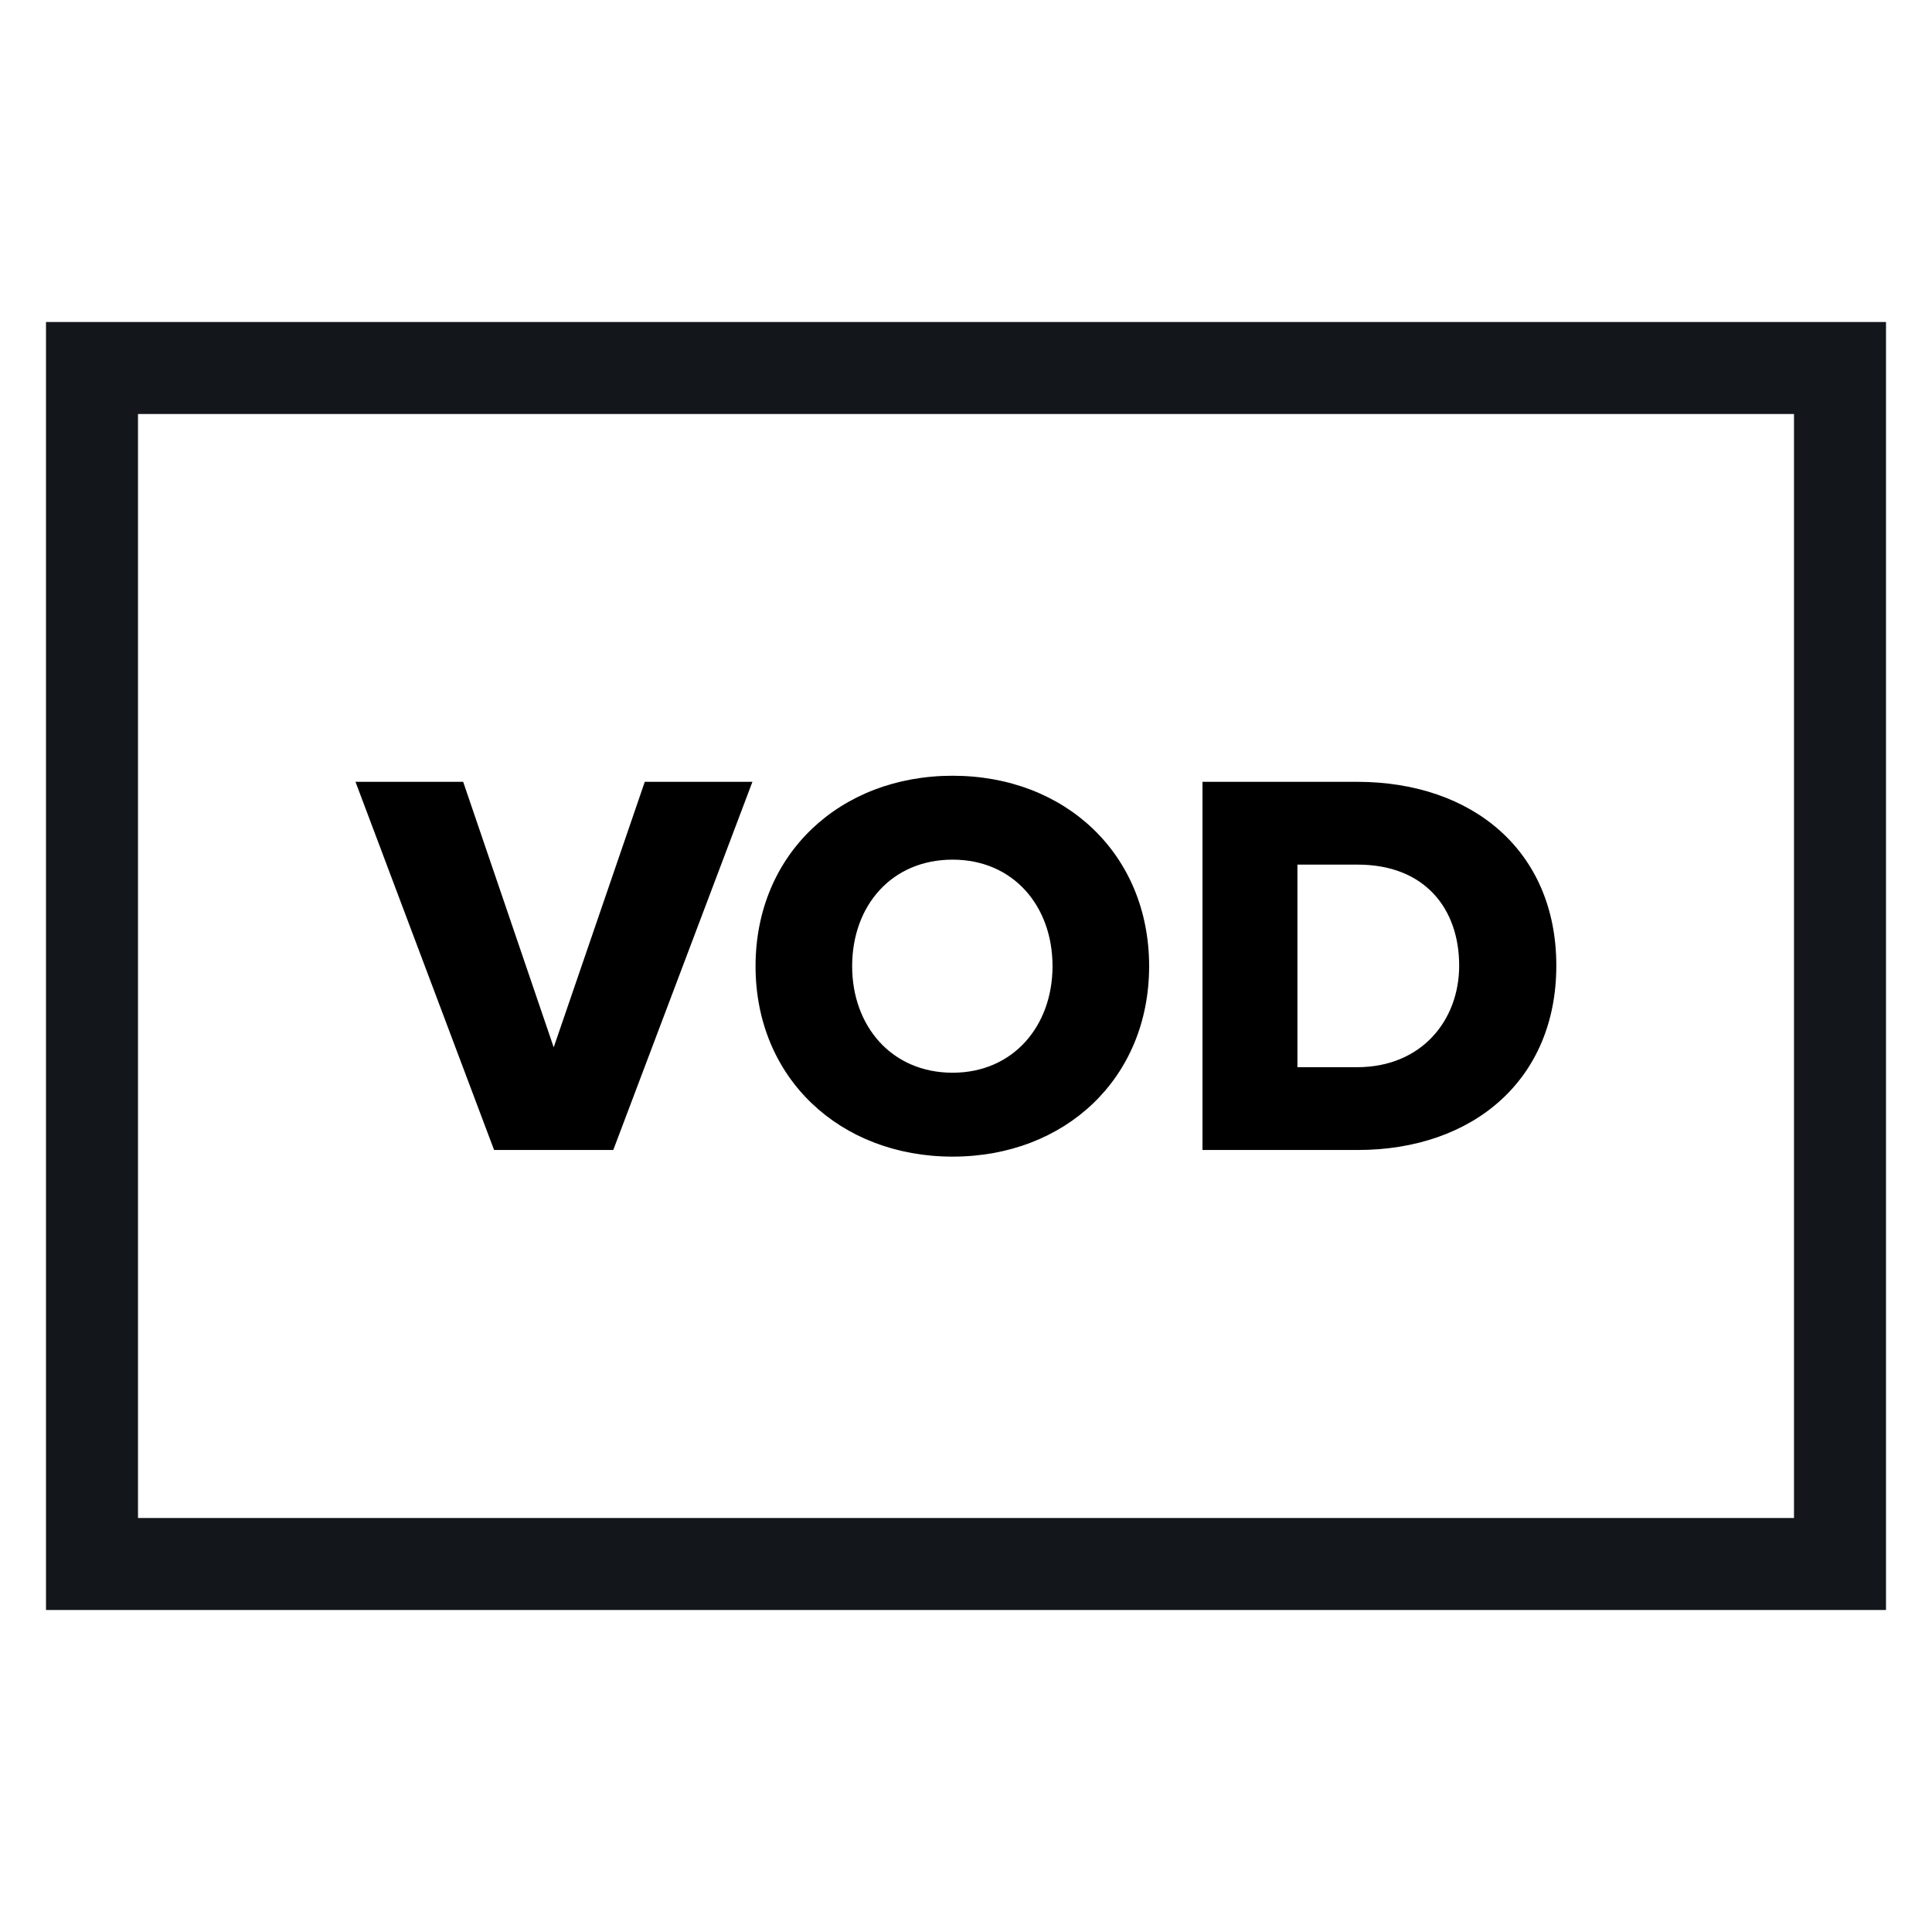
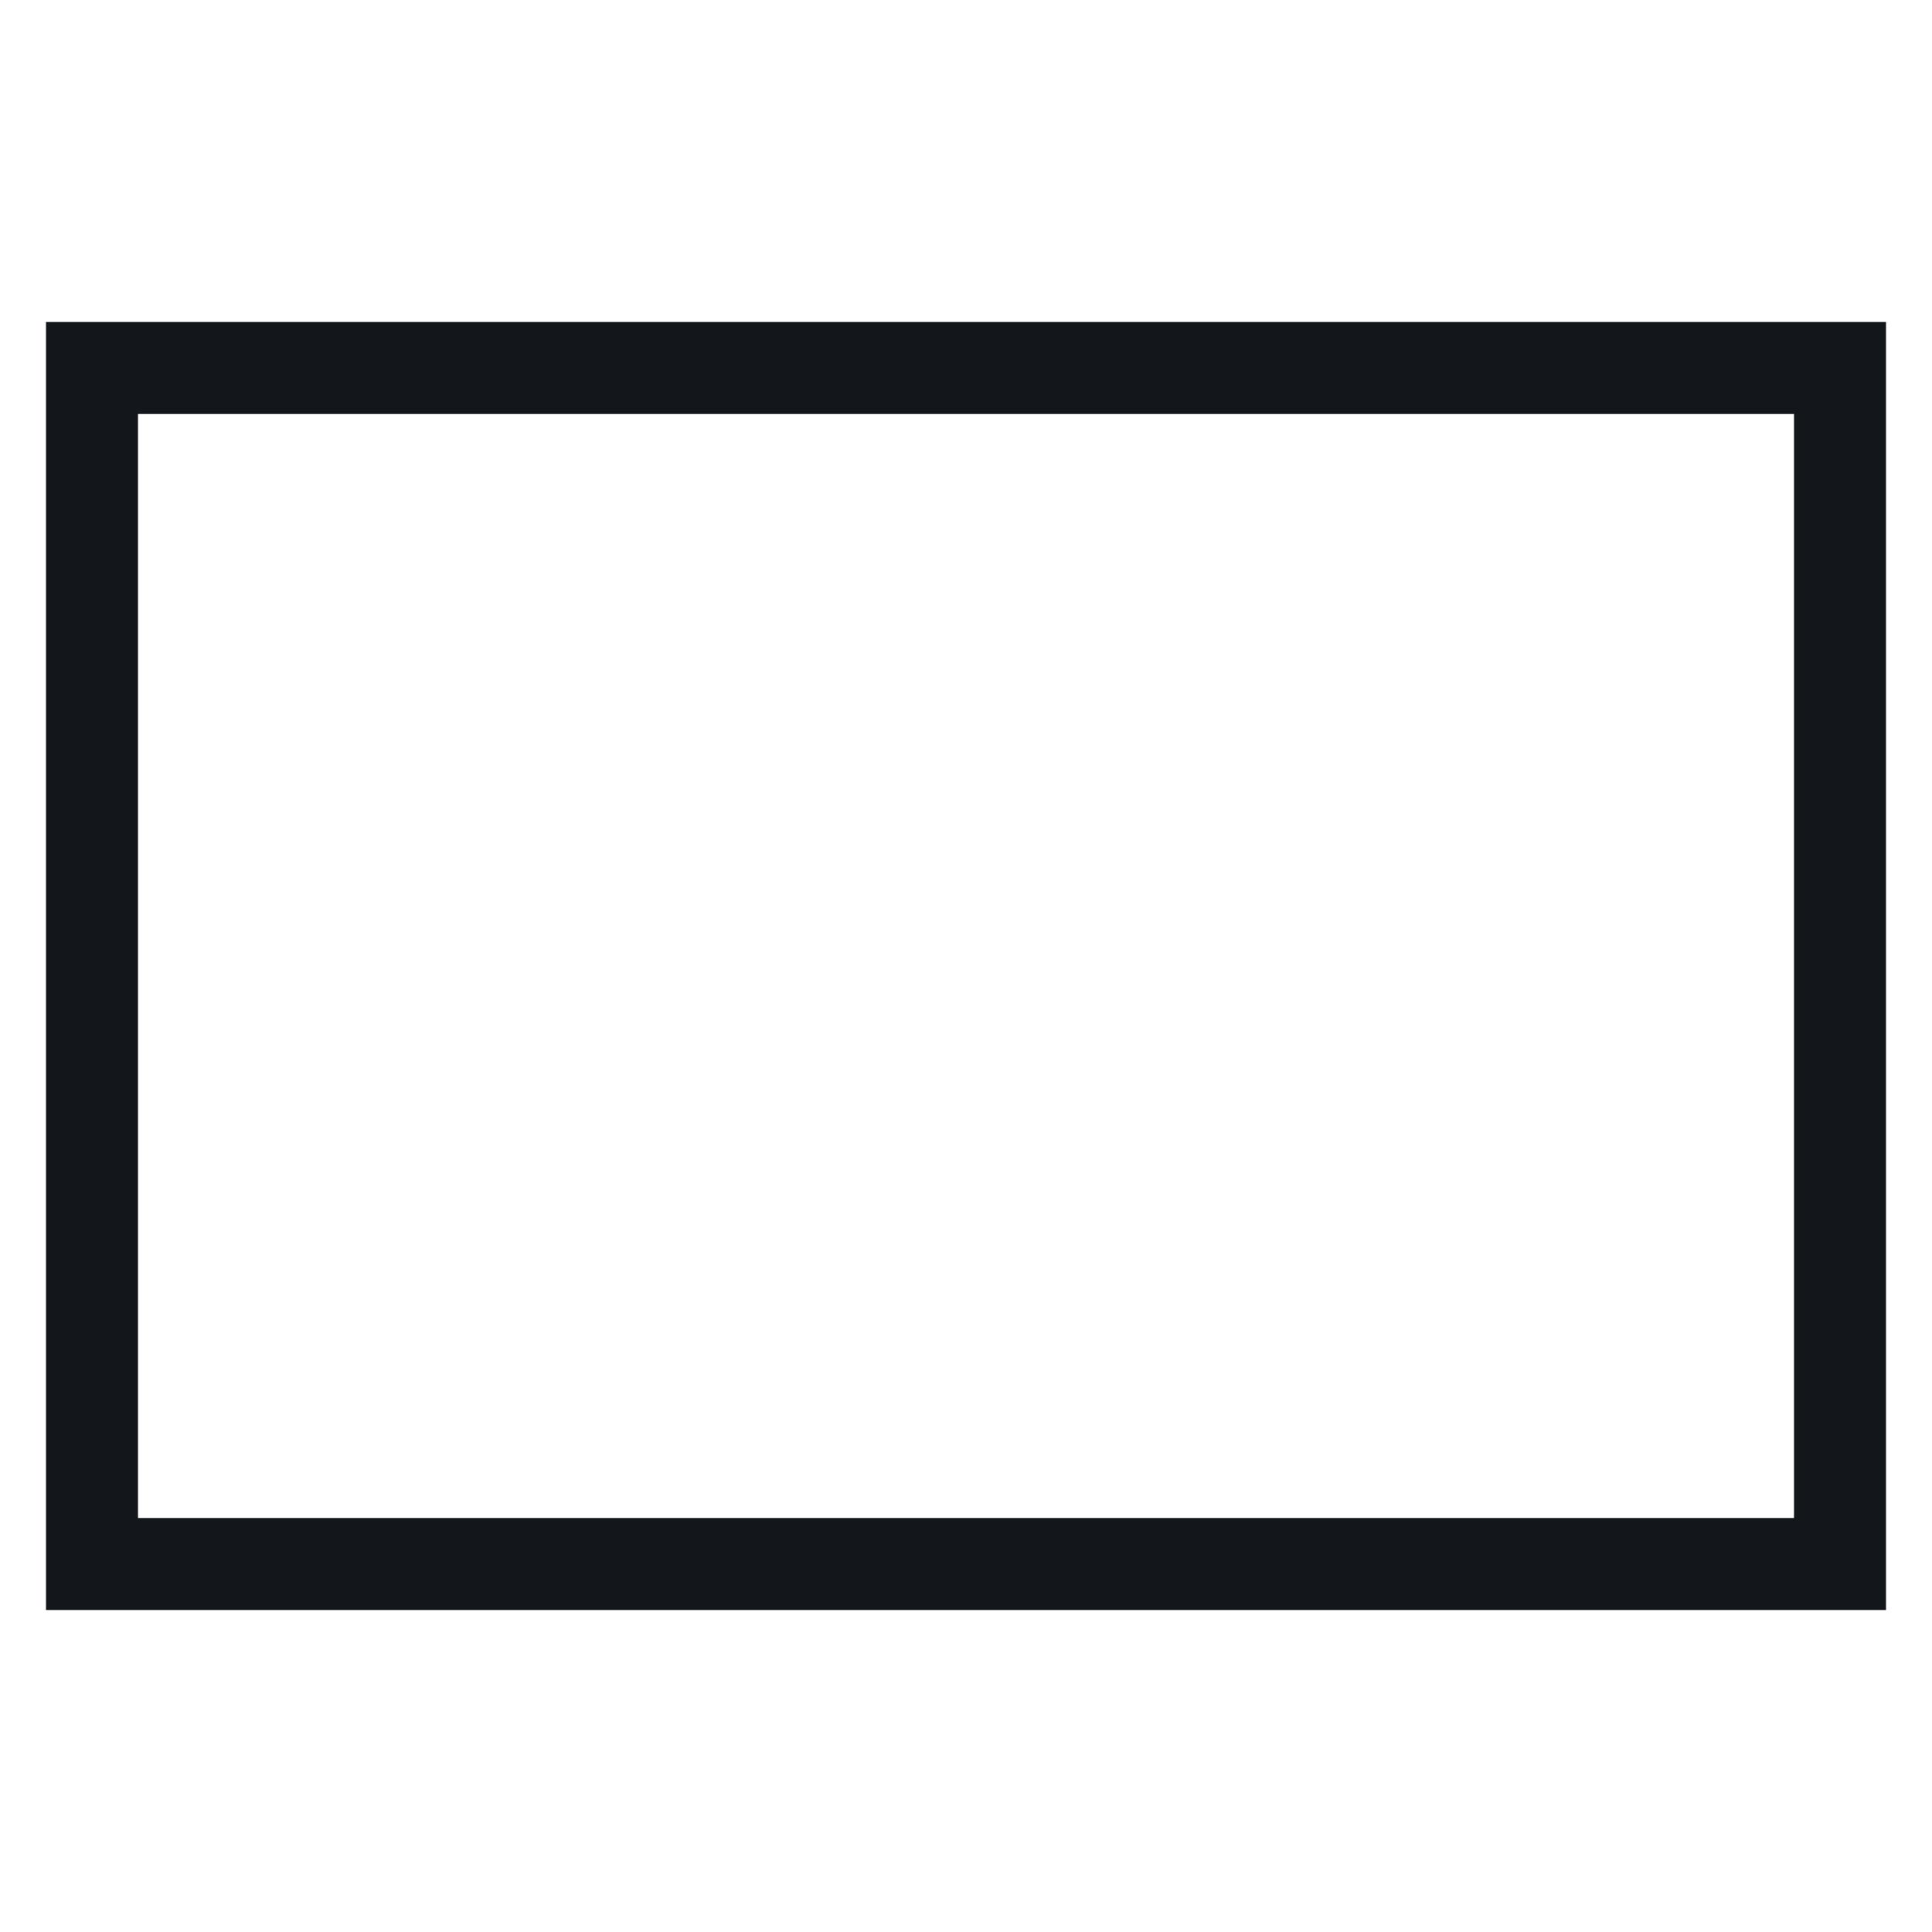
<svg xmlns="http://www.w3.org/2000/svg" width="42" height="42" viewBox="0 0 42 42" fill="none">
-   <rect width="42" height="42" fill="white" />
  <rect x="2" y="8" width="38" height="26" fill="white" stroke="#13171B" stroke-width="2" />
-   <path d="M13.332 25H10.741L7.728 16.996H10.069L12.037 22.768L14.017 16.996H16.357L13.332 25ZM20.709 25.144C18.261 25.144 16.425 23.44 16.425 21.004C16.425 18.568 18.261 16.864 20.709 16.864C23.157 16.864 24.981 18.568 24.981 21.004C24.981 23.44 23.157 25.144 20.709 25.144ZM20.709 23.32C22.029 23.32 22.881 22.3 22.881 21.004C22.881 19.696 22.029 18.688 20.709 18.688C19.377 18.688 18.525 19.696 18.525 21.004C18.525 22.3 19.377 23.32 20.709 23.32ZM29.513 25H26.141V16.996H29.501C32.021 16.996 33.833 18.508 33.833 20.992C33.833 23.476 32.021 25 29.513 25ZM29.501 23.2C30.905 23.2 31.721 22.18 31.721 20.992C31.721 19.756 30.977 18.796 29.513 18.796H28.205V23.2H29.501Z" fill="black" />
</svg>